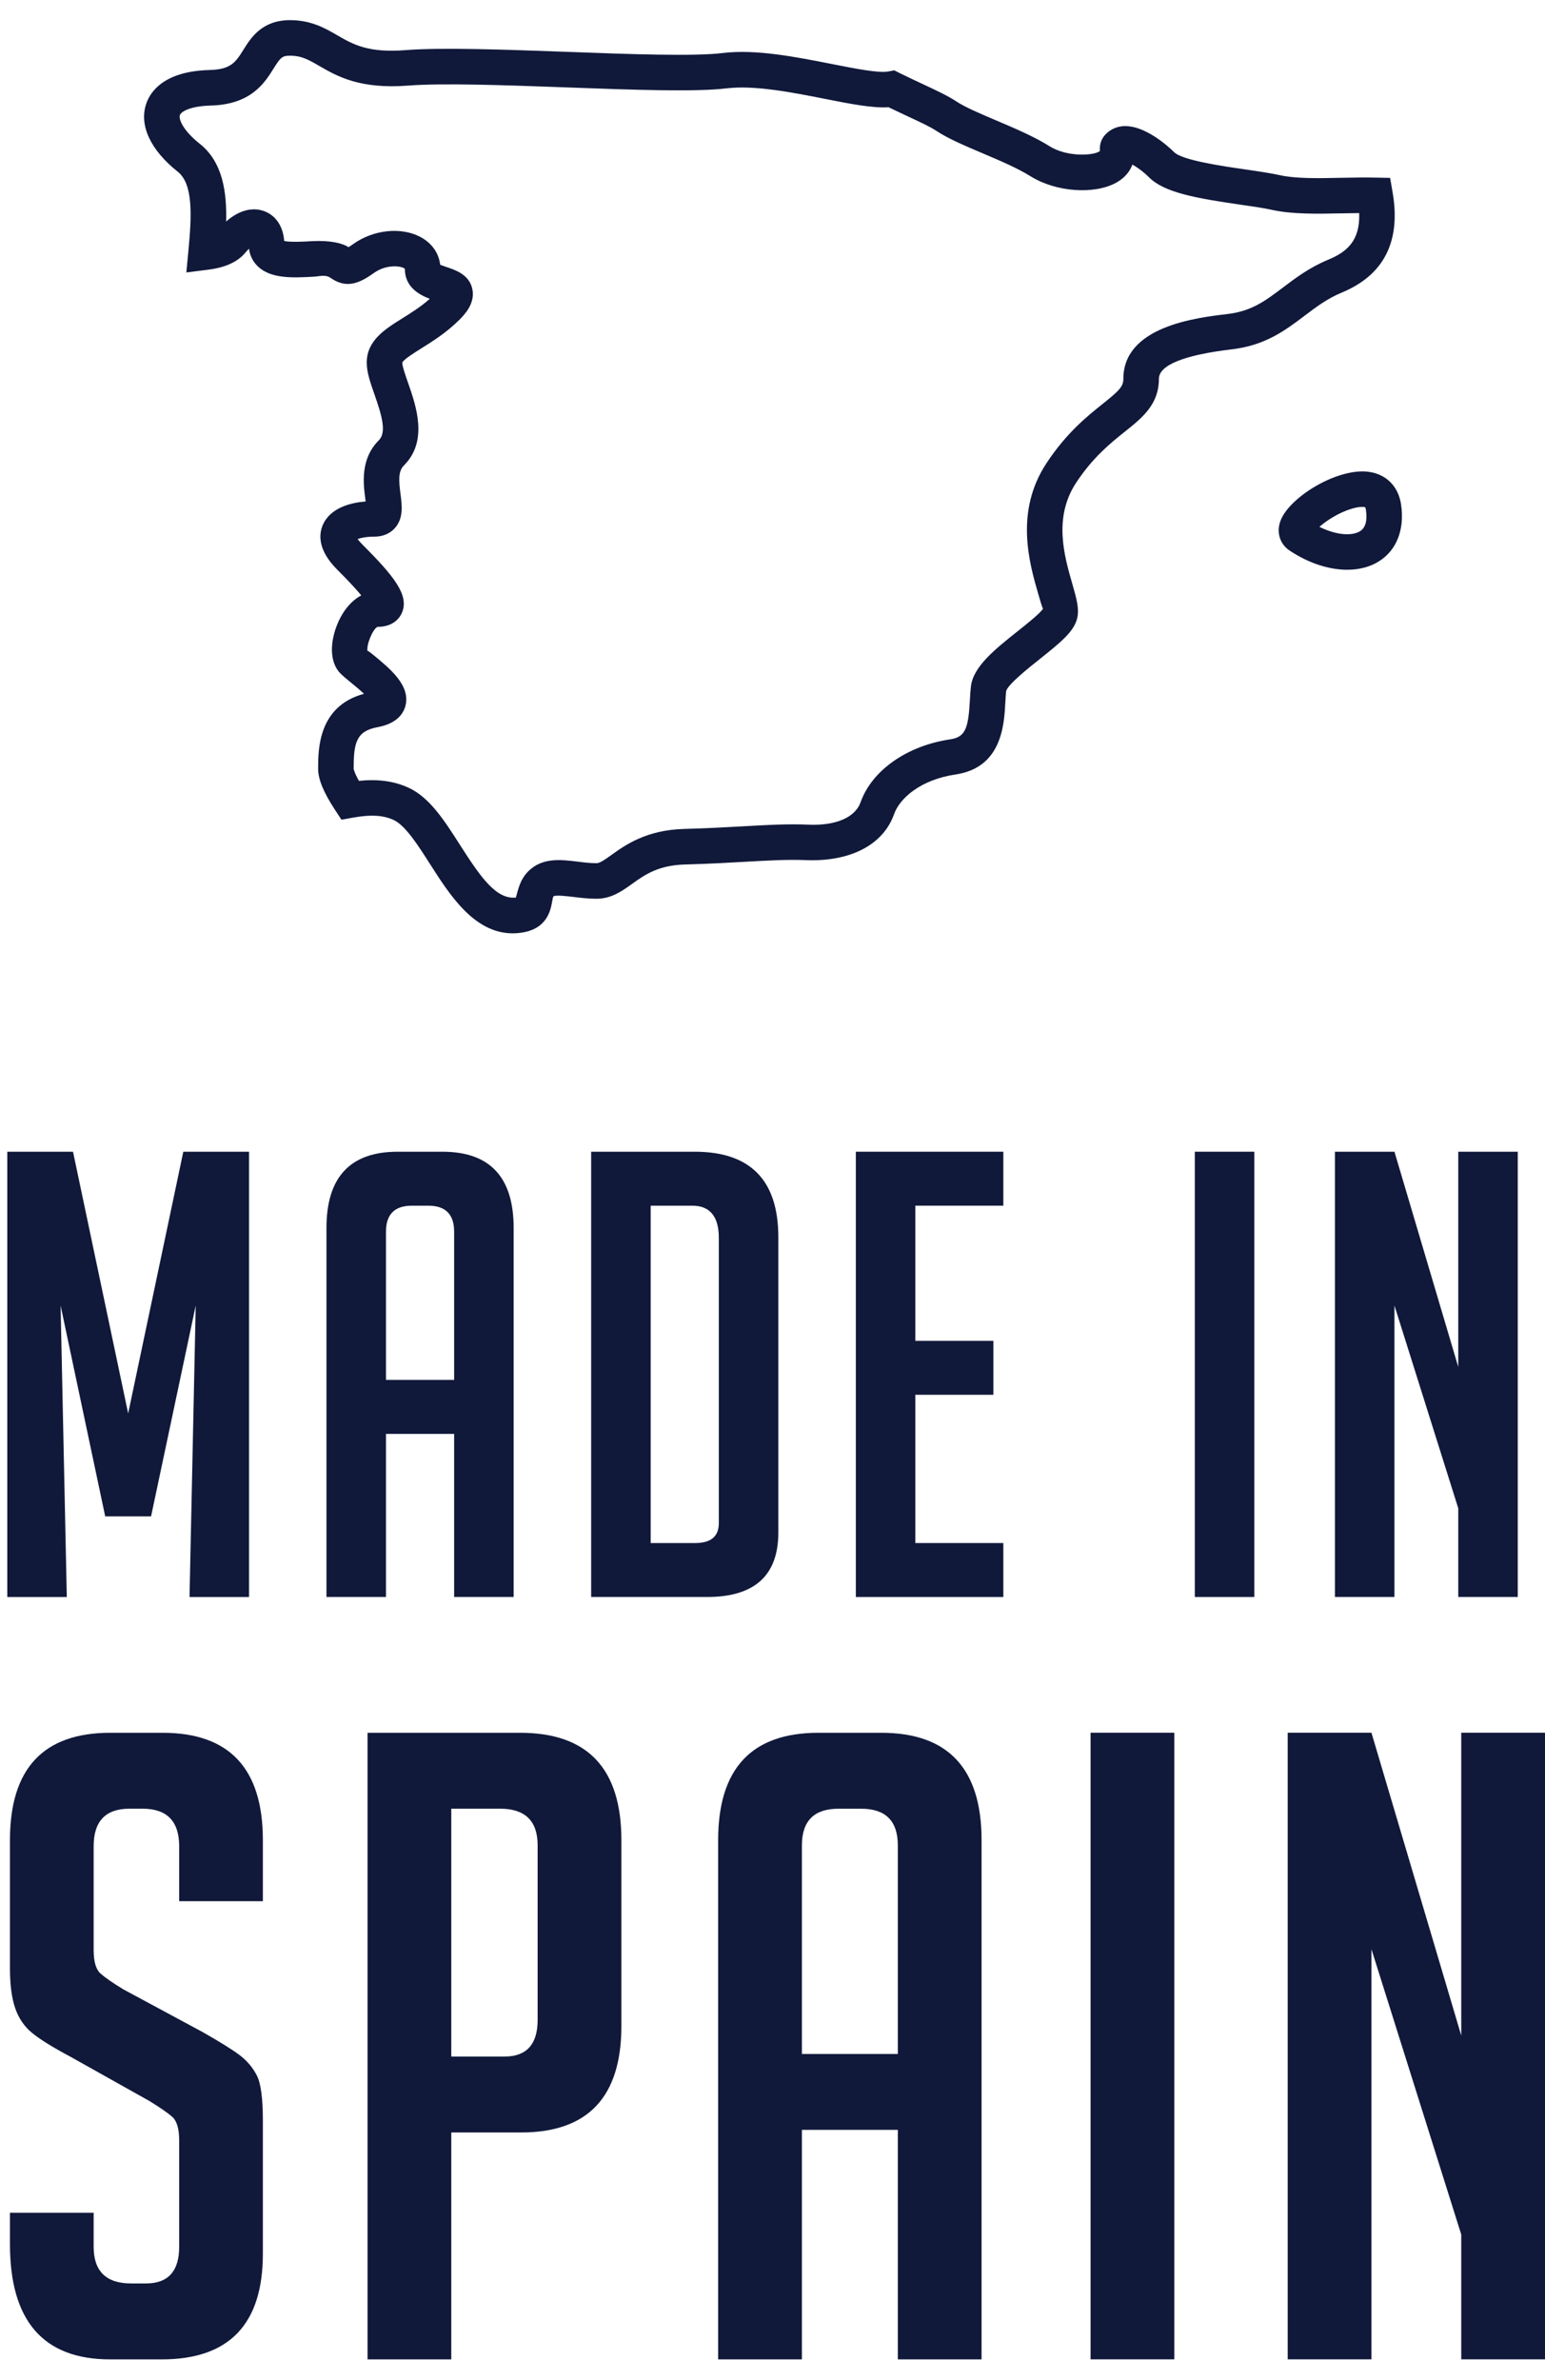
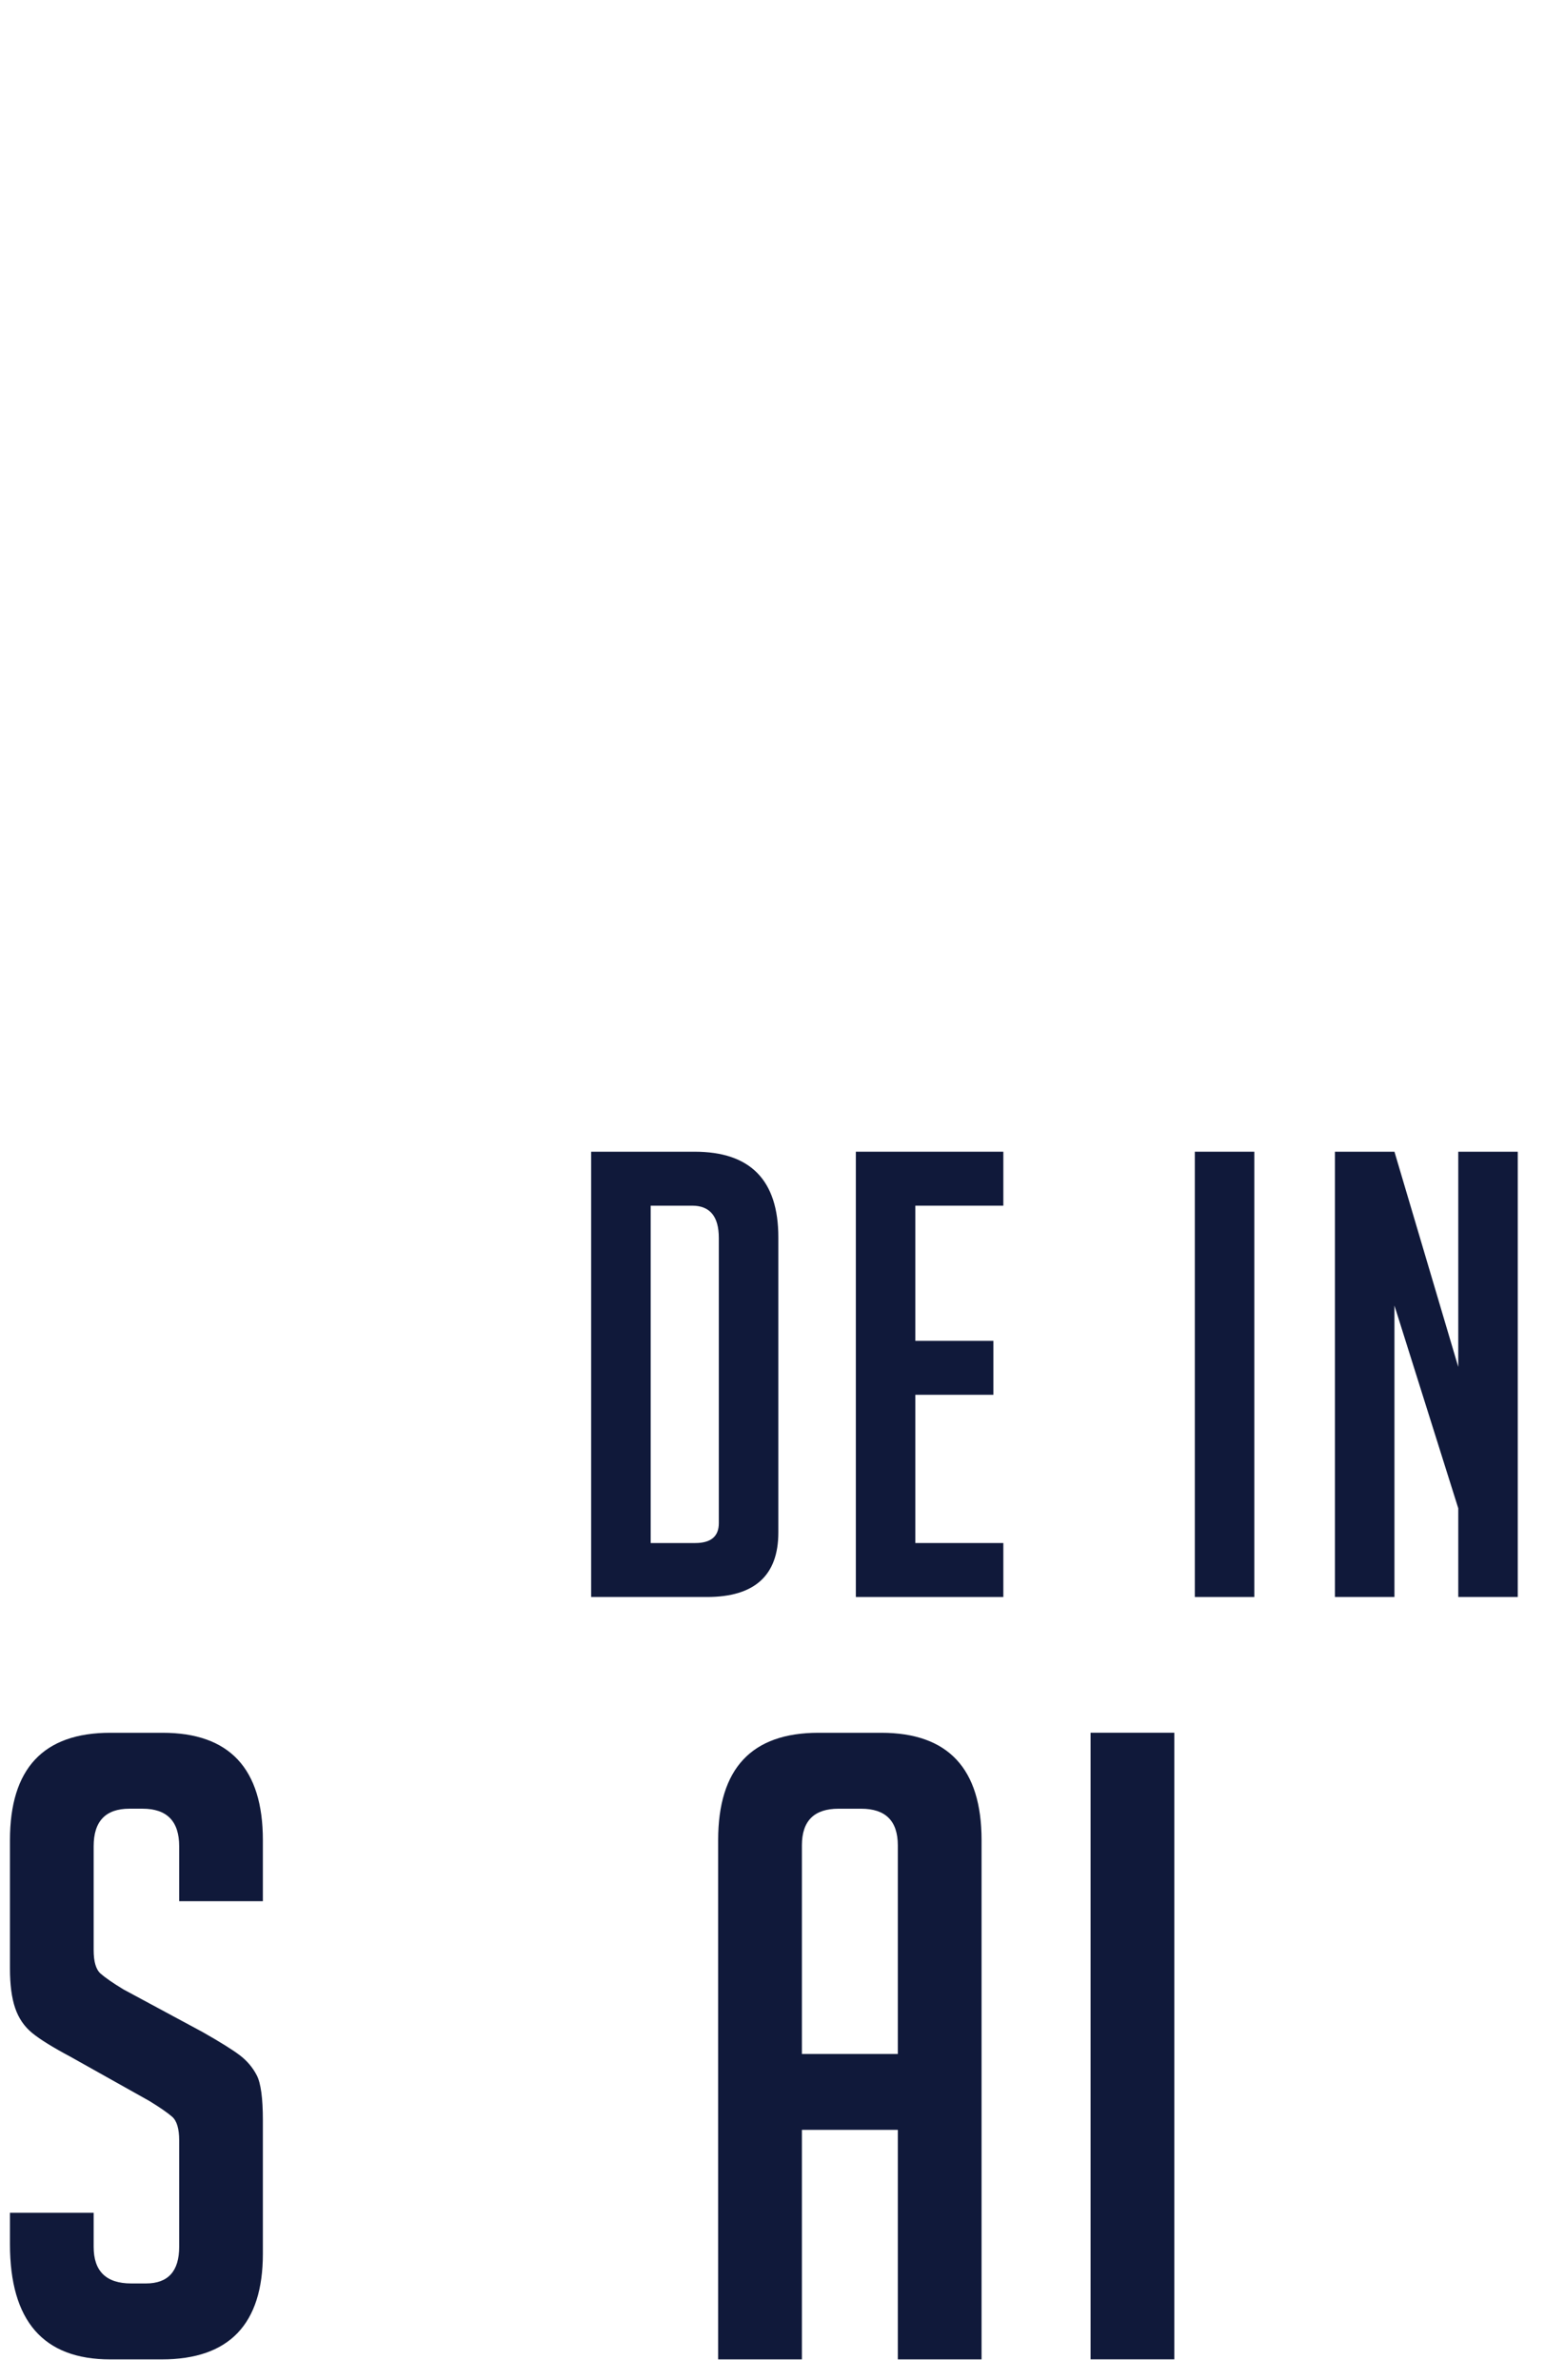
<svg xmlns="http://www.w3.org/2000/svg" width="63" height="97" viewBox="0 0 63 97" fill="none">
-   <path d="M7.475 46.937L5.226 57.602L2.977 46.937H0.297V65.085H2.724L2.471 53.206L4.29 61.798H6.16L7.981 53.206L7.728 65.085H10.154V46.937H7.475Z" fill="#10193A" />
-   <path d="M15.739 65.084H13.312V50.045C13.312 47.974 14.28 46.937 16.218 46.937H18.04C19.976 46.937 20.945 47.974 20.945 50.045V65.084H18.518V58.437H15.739V65.084ZM18.518 56.237V50.197C18.518 49.489 18.166 49.136 17.459 49.136H16.799C16.093 49.136 15.739 49.489 15.739 50.197V56.237H18.518Z" fill="#10193A" />
  <path d="M24.105 65.084V46.937H28.326C30.599 46.937 31.738 48.099 31.738 50.425V62.456C31.738 64.209 30.767 65.084 28.831 65.084H24.105ZM26.532 62.885H28.351C28.989 62.885 29.311 62.615 29.311 62.077V50.45C29.311 49.575 28.948 49.136 28.224 49.136H26.532V62.885Z" fill="#10193A" />
  <path d="M34.898 65.084V46.937H40.913V49.136H37.324V54.645H40.507V56.843H37.324V62.885H40.913V65.084H34.898Z" fill="#10193A" />
  <rect x="48.721" y="46.937" width="2.426" height="18.147" fill="#10193A" />
  <path d="M59.463 55.708V46.937H61.889V65.084H59.463V61.469L56.861 53.206V65.084H54.435V46.937H56.861L59.463 55.708Z" fill="#10193A" />
  <path d="M7.306 77.482V75.241C7.306 74.223 6.808 73.712 5.812 73.712H5.278C4.306 73.712 3.819 74.223 3.819 75.241V79.474C3.819 79.949 3.914 80.269 4.104 80.435C4.295 80.601 4.602 80.814 5.029 81.074L8.266 82.817C8.978 83.221 9.48 83.535 9.778 83.76C10.074 83.986 10.304 84.258 10.47 84.578C10.636 84.898 10.719 85.508 10.719 86.409V91.851C10.719 94.721 9.344 96.155 6.595 96.155H4.495C1.768 96.155 0.406 94.59 0.406 91.46V90.179H3.819V91.567C3.819 92.562 4.329 93.06 5.349 93.06H5.953C6.855 93.06 7.306 92.562 7.306 91.567V87.227C7.306 86.754 7.21 86.434 7.021 86.267C6.831 86.102 6.523 85.889 6.097 85.627L2.859 83.813C2.147 83.434 1.632 83.114 1.312 82.853C0.993 82.592 0.761 82.255 0.619 81.84C0.476 81.424 0.406 80.885 0.406 80.221V74.992C0.406 72.076 1.768 70.618 4.495 70.618H6.629C9.355 70.618 10.719 72.076 10.719 74.992V77.482H7.306Z" fill="#10193A" />
-   <path d="M14.987 70.618H21.211C23.962 70.618 25.338 72.076 25.338 74.992V82.569C25.338 85.461 23.974 86.907 21.247 86.907H18.402V96.155H14.987V70.618ZM18.402 83.813H20.572C21.472 83.813 21.923 83.315 21.923 82.32V75.206C21.923 74.21 21.413 73.712 20.393 73.712H18.402V83.813Z" fill="#10193A" />
  <path d="M32.699 96.155H29.284V74.993C29.284 72.077 30.646 70.618 33.374 70.618H35.935C38.661 70.618 40.025 72.077 40.025 74.993V96.155H36.61V86.801H32.699V96.155ZM36.61 83.707V75.207C36.61 74.211 36.112 73.713 35.116 73.713H34.191C33.195 73.713 32.699 74.211 32.699 75.207V83.707H36.61Z" fill="#10193A" />
  <rect x="44.47" y="70.616" width="3.415" height="25.537" fill="#10193A" />
-   <path d="M59.585 82.958V70.616H63V96.153H59.585V91.067L55.923 79.437V96.153H52.508V70.616H55.923L59.585 82.958Z" fill="#10193A" />
-   <path d="M20.908 38.037C19.338 38.037 18.346 36.482 17.538 35.219C17.043 34.443 16.53 33.64 16.054 33.419C15.631 33.222 15.118 33.19 14.395 33.322L13.923 33.407L13.661 33.006C13.191 32.291 12.972 31.757 12.972 31.328C12.972 30.55 12.972 28.777 14.843 28.276C14.657 28.101 14.43 27.915 14.302 27.811C14.128 27.669 13.981 27.546 13.891 27.456C13.385 26.947 13.491 26.077 13.759 25.43C13.987 24.881 14.331 24.478 14.732 24.265C14.544 24.038 14.24 23.703 13.749 23.213C12.967 22.429 12.995 21.8 13.156 21.411C13.458 20.683 14.325 20.484 14.91 20.436C14.904 20.395 14.899 20.353 14.894 20.315C14.816 19.713 14.686 18.706 15.447 17.944C15.773 17.618 15.57 16.934 15.27 16.075C15.101 15.592 14.954 15.174 14.954 14.78C14.954 13.88 15.694 13.418 16.408 12.972C16.765 12.749 17.162 12.501 17.525 12.178C17.097 12.016 16.509 11.699 16.509 10.958C16.423 10.851 15.793 10.735 15.248 11.124C14.623 11.572 14.11 11.761 13.485 11.329C13.266 11.179 13.083 11.259 12.77 11.278C11.965 11.321 11.057 11.372 10.519 10.861C10.313 10.666 10.189 10.418 10.154 10.136C10.11 10.178 10.061 10.229 10.008 10.293C9.692 10.673 9.197 10.9 8.497 10.99L7.599 11.104L7.684 10.203C7.817 8.8 7.883 7.499 7.248 6.998C6.136 6.115 5.668 5.109 5.96 4.235C6.125 3.74 6.682 2.902 8.55 2.853C9.424 2.831 9.613 2.529 9.926 2.028C10.226 1.547 10.68 0.821 11.825 0.821C12.687 0.821 13.252 1.147 13.749 1.435C14.397 1.81 15.004 2.163 16.535 2.043C18.021 1.927 20.617 2.023 23.124 2.113C25.672 2.209 28.306 2.304 29.47 2.161C30.825 1.996 32.461 2.322 33.906 2.606C34.855 2.793 35.838 2.989 36.223 2.913L36.463 2.867L36.683 2.977C36.989 3.128 37.299 3.274 37.592 3.41C38.167 3.679 38.663 3.91 38.997 4.134C39.351 4.369 39.967 4.63 40.619 4.907C41.38 5.23 42.168 5.564 42.799 5.96C43.55 6.428 44.654 6.333 44.851 6.153C44.801 5.57 45.255 5.304 45.45 5.223C46.442 4.807 47.734 6.058 47.877 6.201C48.209 6.534 49.868 6.774 50.759 6.902C51.303 6.981 51.809 7.055 52.191 7.14C52.837 7.283 53.739 7.267 54.69 7.246C55.159 7.238 55.633 7.228 56.087 7.238L56.684 7.25L56.786 7.839C57.13 9.836 56.435 11.21 54.717 11.922C54.122 12.168 53.669 12.511 53.19 12.873C52.406 13.465 51.595 14.078 50.221 14.238C48.281 14.467 47.256 14.882 47.256 15.439C47.256 16.484 46.58 17.024 45.866 17.594C45.288 18.055 44.57 18.629 43.88 19.675C42.949 21.091 43.395 22.646 43.722 23.782C43.894 24.382 44.019 24.815 43.921 25.207C43.79 25.732 43.284 26.155 42.402 26.856C41.951 27.214 41.111 27.882 41.027 28.162C41.012 28.288 41.005 28.449 40.995 28.62C40.945 29.55 40.851 31.281 38.965 31.564C37.555 31.77 36.69 32.523 36.458 33.178C36.016 34.43 34.682 35.117 32.897 35.055C32.114 35.022 31.337 35.068 30.35 35.123C29.651 35.163 28.87 35.207 27.947 35.231C26.839 35.26 26.298 35.648 25.774 36.022C25.358 36.319 24.927 36.628 24.325 36.628C23.999 36.628 23.678 36.59 23.378 36.554C23.157 36.526 22.638 36.465 22.569 36.531C22.548 36.552 22.528 36.664 22.512 36.754C22.452 37.092 22.31 37.882 21.214 38.017C21.109 38.031 21.007 38.037 20.908 38.037ZM15.166 31.795C15.638 31.795 16.159 31.869 16.667 32.106C17.523 32.504 18.124 33.444 18.76 34.439C19.6 35.753 20.231 36.661 21.036 36.58C21.132 36.241 21.202 35.851 21.544 35.507C22.113 34.938 22.876 35.032 23.553 35.115C23.798 35.146 24.059 35.179 24.325 35.179C24.463 35.179 24.67 35.031 24.932 34.843C25.5 34.437 26.357 33.823 27.909 33.782C28.814 33.759 29.582 33.715 30.268 33.677C31.253 33.621 32.099 33.572 32.958 33.608C34.081 33.659 34.873 33.314 35.092 32.695C35.553 31.395 36.99 30.388 38.754 30.13C39.369 30.038 39.487 29.671 39.548 28.542C39.559 28.335 39.571 28.139 39.592 27.965C39.692 27.16 40.571 26.462 41.5 25.722C41.874 25.426 42.437 24.978 42.534 24.8C42.507 24.8 42.404 24.444 42.329 24.182C41.971 22.936 41.372 20.85 42.671 18.879C43.486 17.64 44.339 16.959 44.961 16.462C45.636 15.924 45.807 15.753 45.807 15.439C45.807 13.3 48.781 12.949 50.052 12.798C51.036 12.684 51.601 12.257 52.316 11.717C52.823 11.334 53.396 10.9 54.163 10.583C54.945 10.259 55.463 9.793 55.424 8.684C55.189 8.686 54.953 8.691 54.718 8.695C53.675 8.716 52.692 8.734 51.877 8.555C51.522 8.476 51.055 8.409 50.553 8.337C48.779 8.08 47.475 7.851 46.852 7.225C46.615 6.989 46.367 6.814 46.175 6.708C46.067 7.009 45.842 7.263 45.521 7.442C44.623 7.941 43.058 7.827 42.031 7.189C41.496 6.853 40.762 6.542 40.053 6.241C39.337 5.937 38.661 5.65 38.193 5.34C37.924 5.16 37.477 4.957 36.979 4.724C36.738 4.61 36.485 4.493 36.232 4.37C35.585 4.412 34.705 4.241 33.625 4.027C32.289 3.763 30.774 3.467 29.644 3.599C28.366 3.756 25.794 3.661 23.072 3.561C20.605 3.471 18.055 3.379 16.648 3.488C14.677 3.64 13.759 3.114 13.024 2.69C12.587 2.437 12.298 2.27 11.825 2.27C11.506 2.27 11.437 2.343 11.154 2.795C10.79 3.379 10.239 4.26 8.586 4.302C7.757 4.324 7.383 4.548 7.335 4.694C7.281 4.854 7.454 5.311 8.148 5.862C9.088 6.605 9.253 7.848 9.22 9.029C9.722 8.584 10.279 8.423 10.769 8.604C11.246 8.777 11.546 9.227 11.588 9.821C11.849 9.878 12.403 9.848 12.69 9.83C13.47 9.785 13.967 9.913 14.213 10.073C14.26 10.044 14.323 10.004 14.406 9.944C15.222 9.362 16.341 9.244 17.121 9.646C17.599 9.894 17.893 10.304 17.949 10.789C18.027 10.822 18.136 10.858 18.209 10.883C18.572 11.004 19.121 11.187 19.256 11.76C19.399 12.365 18.918 12.846 18.737 13.028C18.209 13.555 17.637 13.912 17.176 14.2C16.886 14.382 16.447 14.656 16.403 14.782C16.404 14.928 16.533 15.299 16.638 15.597C16.969 16.544 17.468 17.975 16.471 18.969C16.232 19.208 16.26 19.583 16.331 20.129C16.391 20.591 16.459 21.115 16.108 21.515C15.966 21.678 15.702 21.871 15.254 21.871C14.943 21.871 14.716 21.92 14.582 21.967C14.621 22.022 14.682 22.096 14.774 22.189C16.101 23.513 16.682 24.266 16.394 24.963C16.321 25.138 16.079 25.547 15.396 25.547C15.211 25.616 14.924 26.288 14.989 26.543C14.985 26.498 15.089 26.583 15.219 26.688C15.899 27.245 16.746 27.937 16.533 28.763C16.451 29.081 16.185 29.492 15.384 29.638C14.517 29.797 14.421 30.298 14.421 31.328C14.421 31.331 14.436 31.465 14.636 31.824C14.803 31.806 14.98 31.795 15.166 31.795ZM54.932 23.22C54.191 23.22 53.359 22.953 52.583 22.436C52.19 22.173 52.043 21.703 52.209 21.238C52.546 20.294 54.453 19.102 55.742 19.22C56.499 19.296 57.019 19.798 57.132 20.566C57.28 21.577 56.954 22.417 56.236 22.872C55.867 23.106 55.419 23.22 54.932 23.22ZM53.801 21.471C54.514 21.826 55.151 21.844 55.461 21.647C55.682 21.507 55.762 21.214 55.698 20.778C55.689 20.712 55.674 20.679 55.668 20.672C55.646 20.662 55.46 20.623 55.086 20.742C54.576 20.901 54.084 21.221 53.801 21.471Z" fill="#10193A" />
</svg>